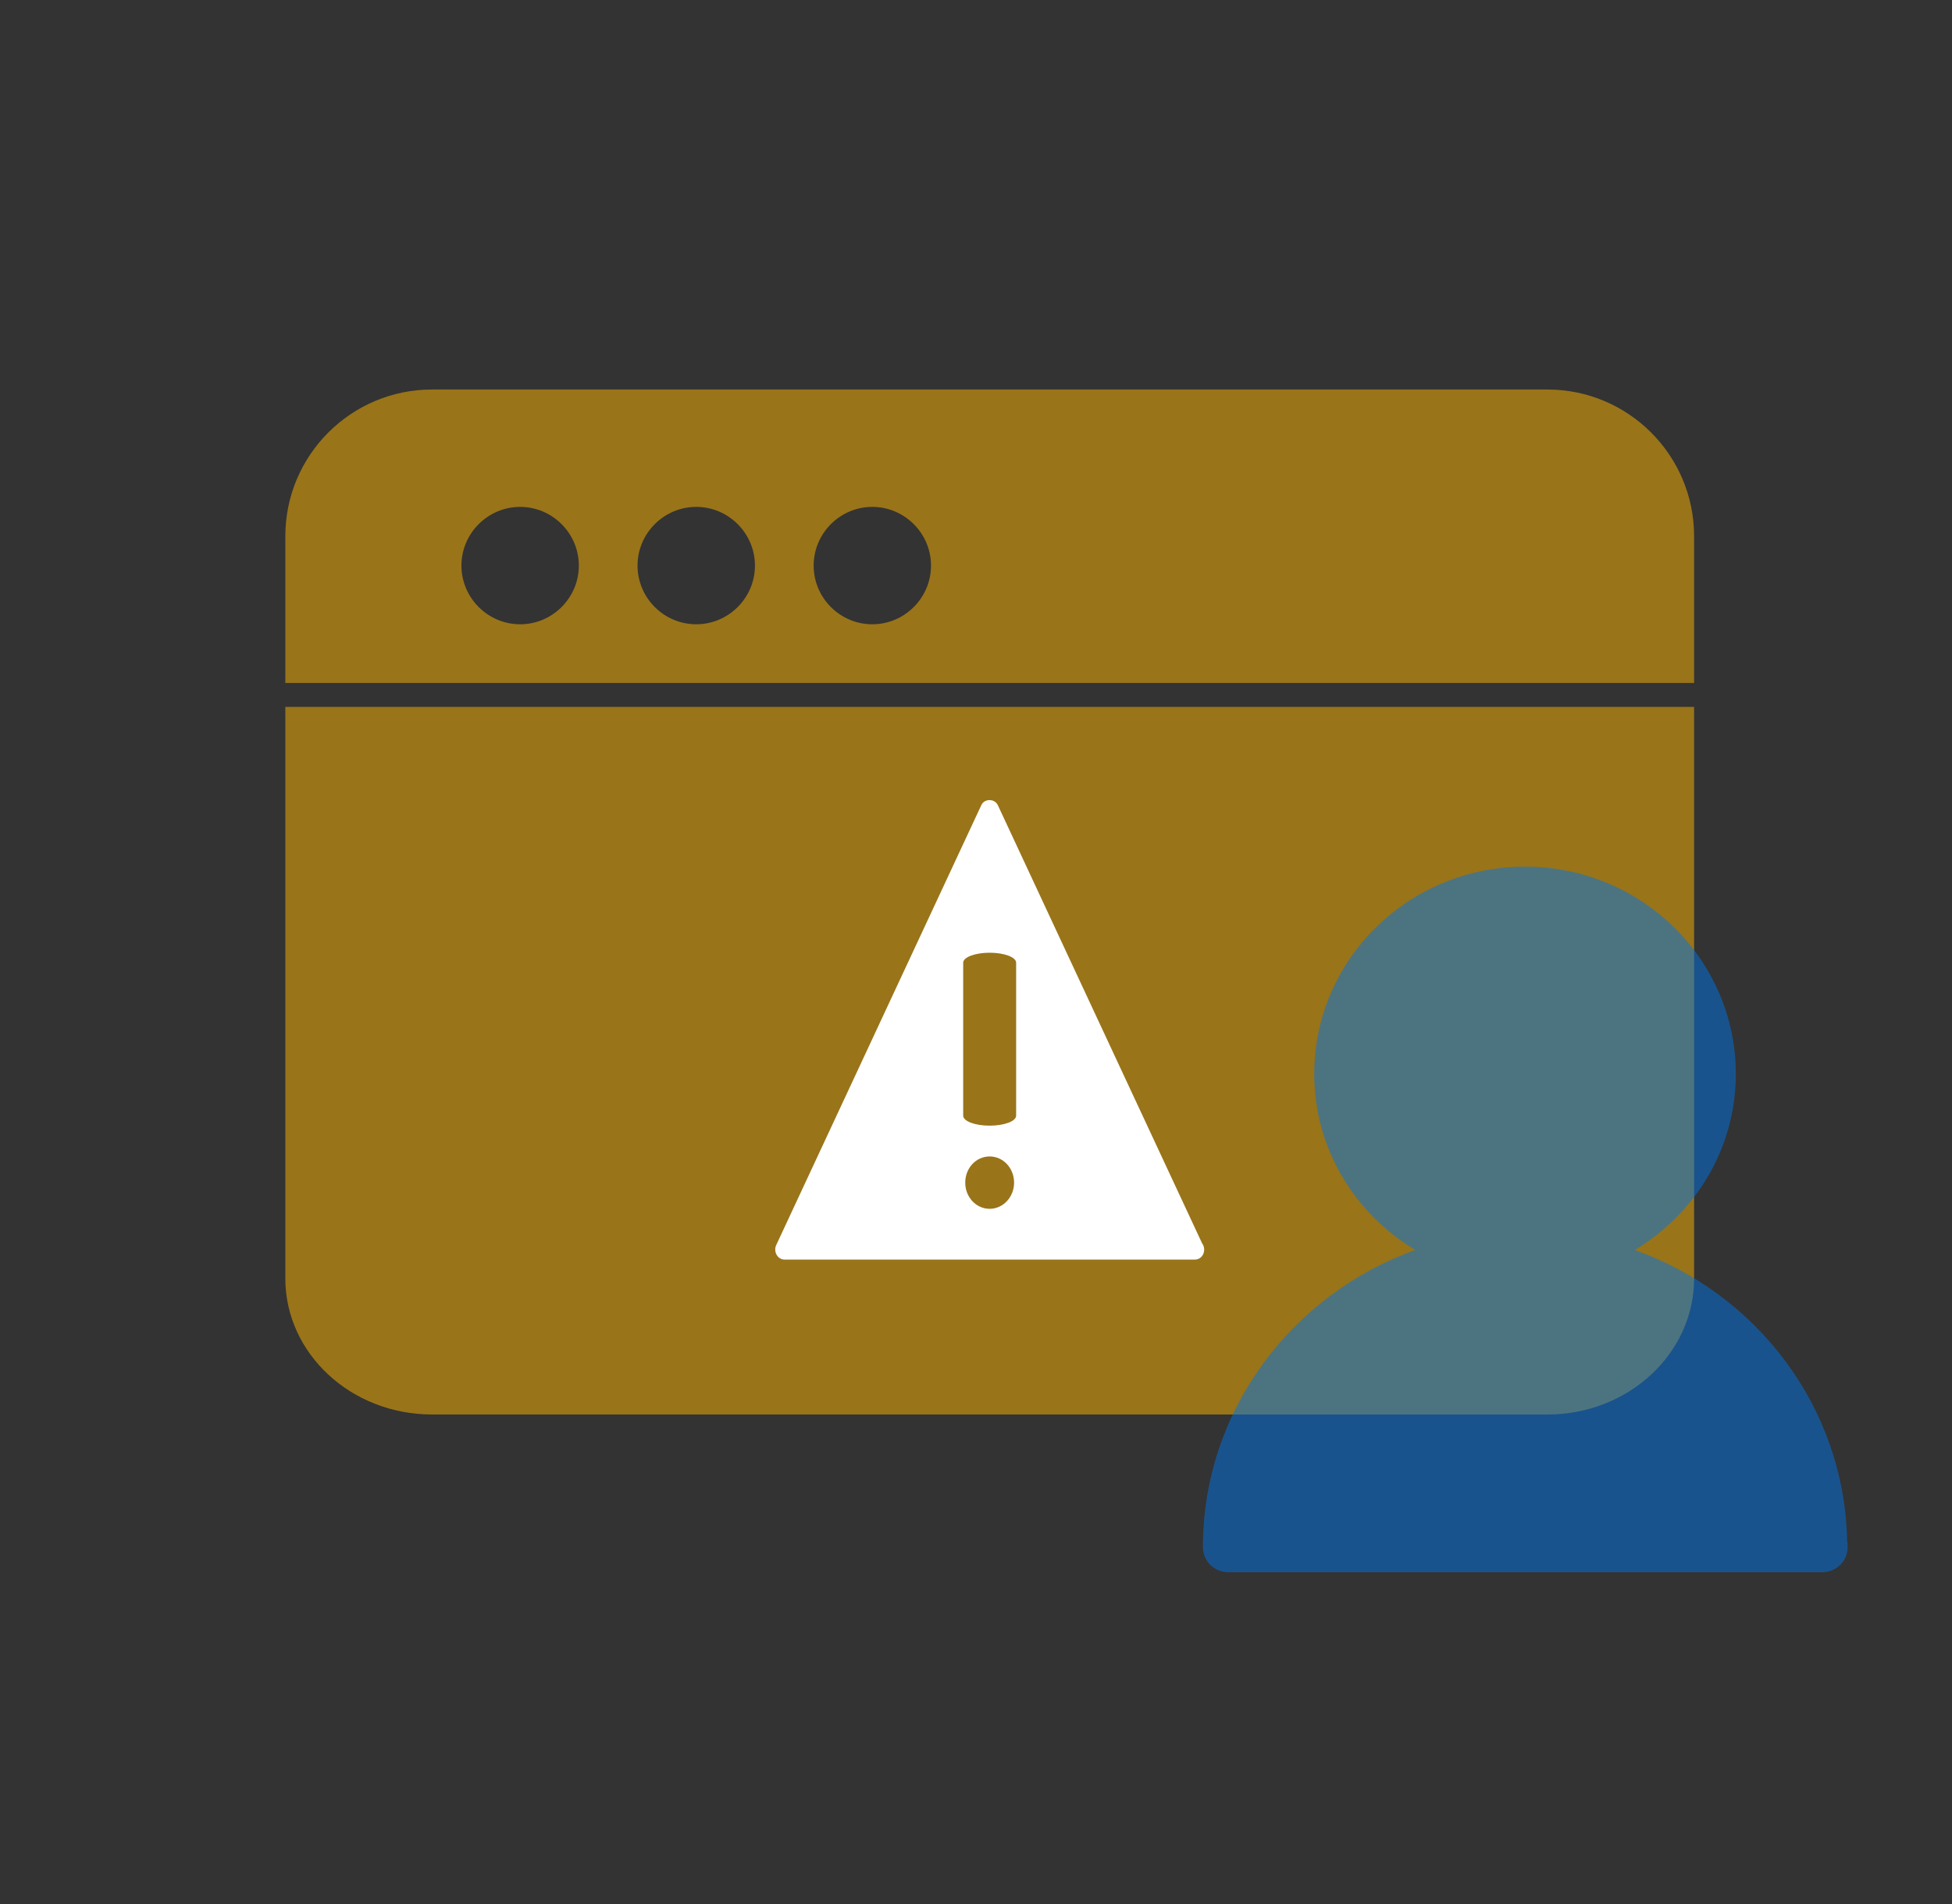
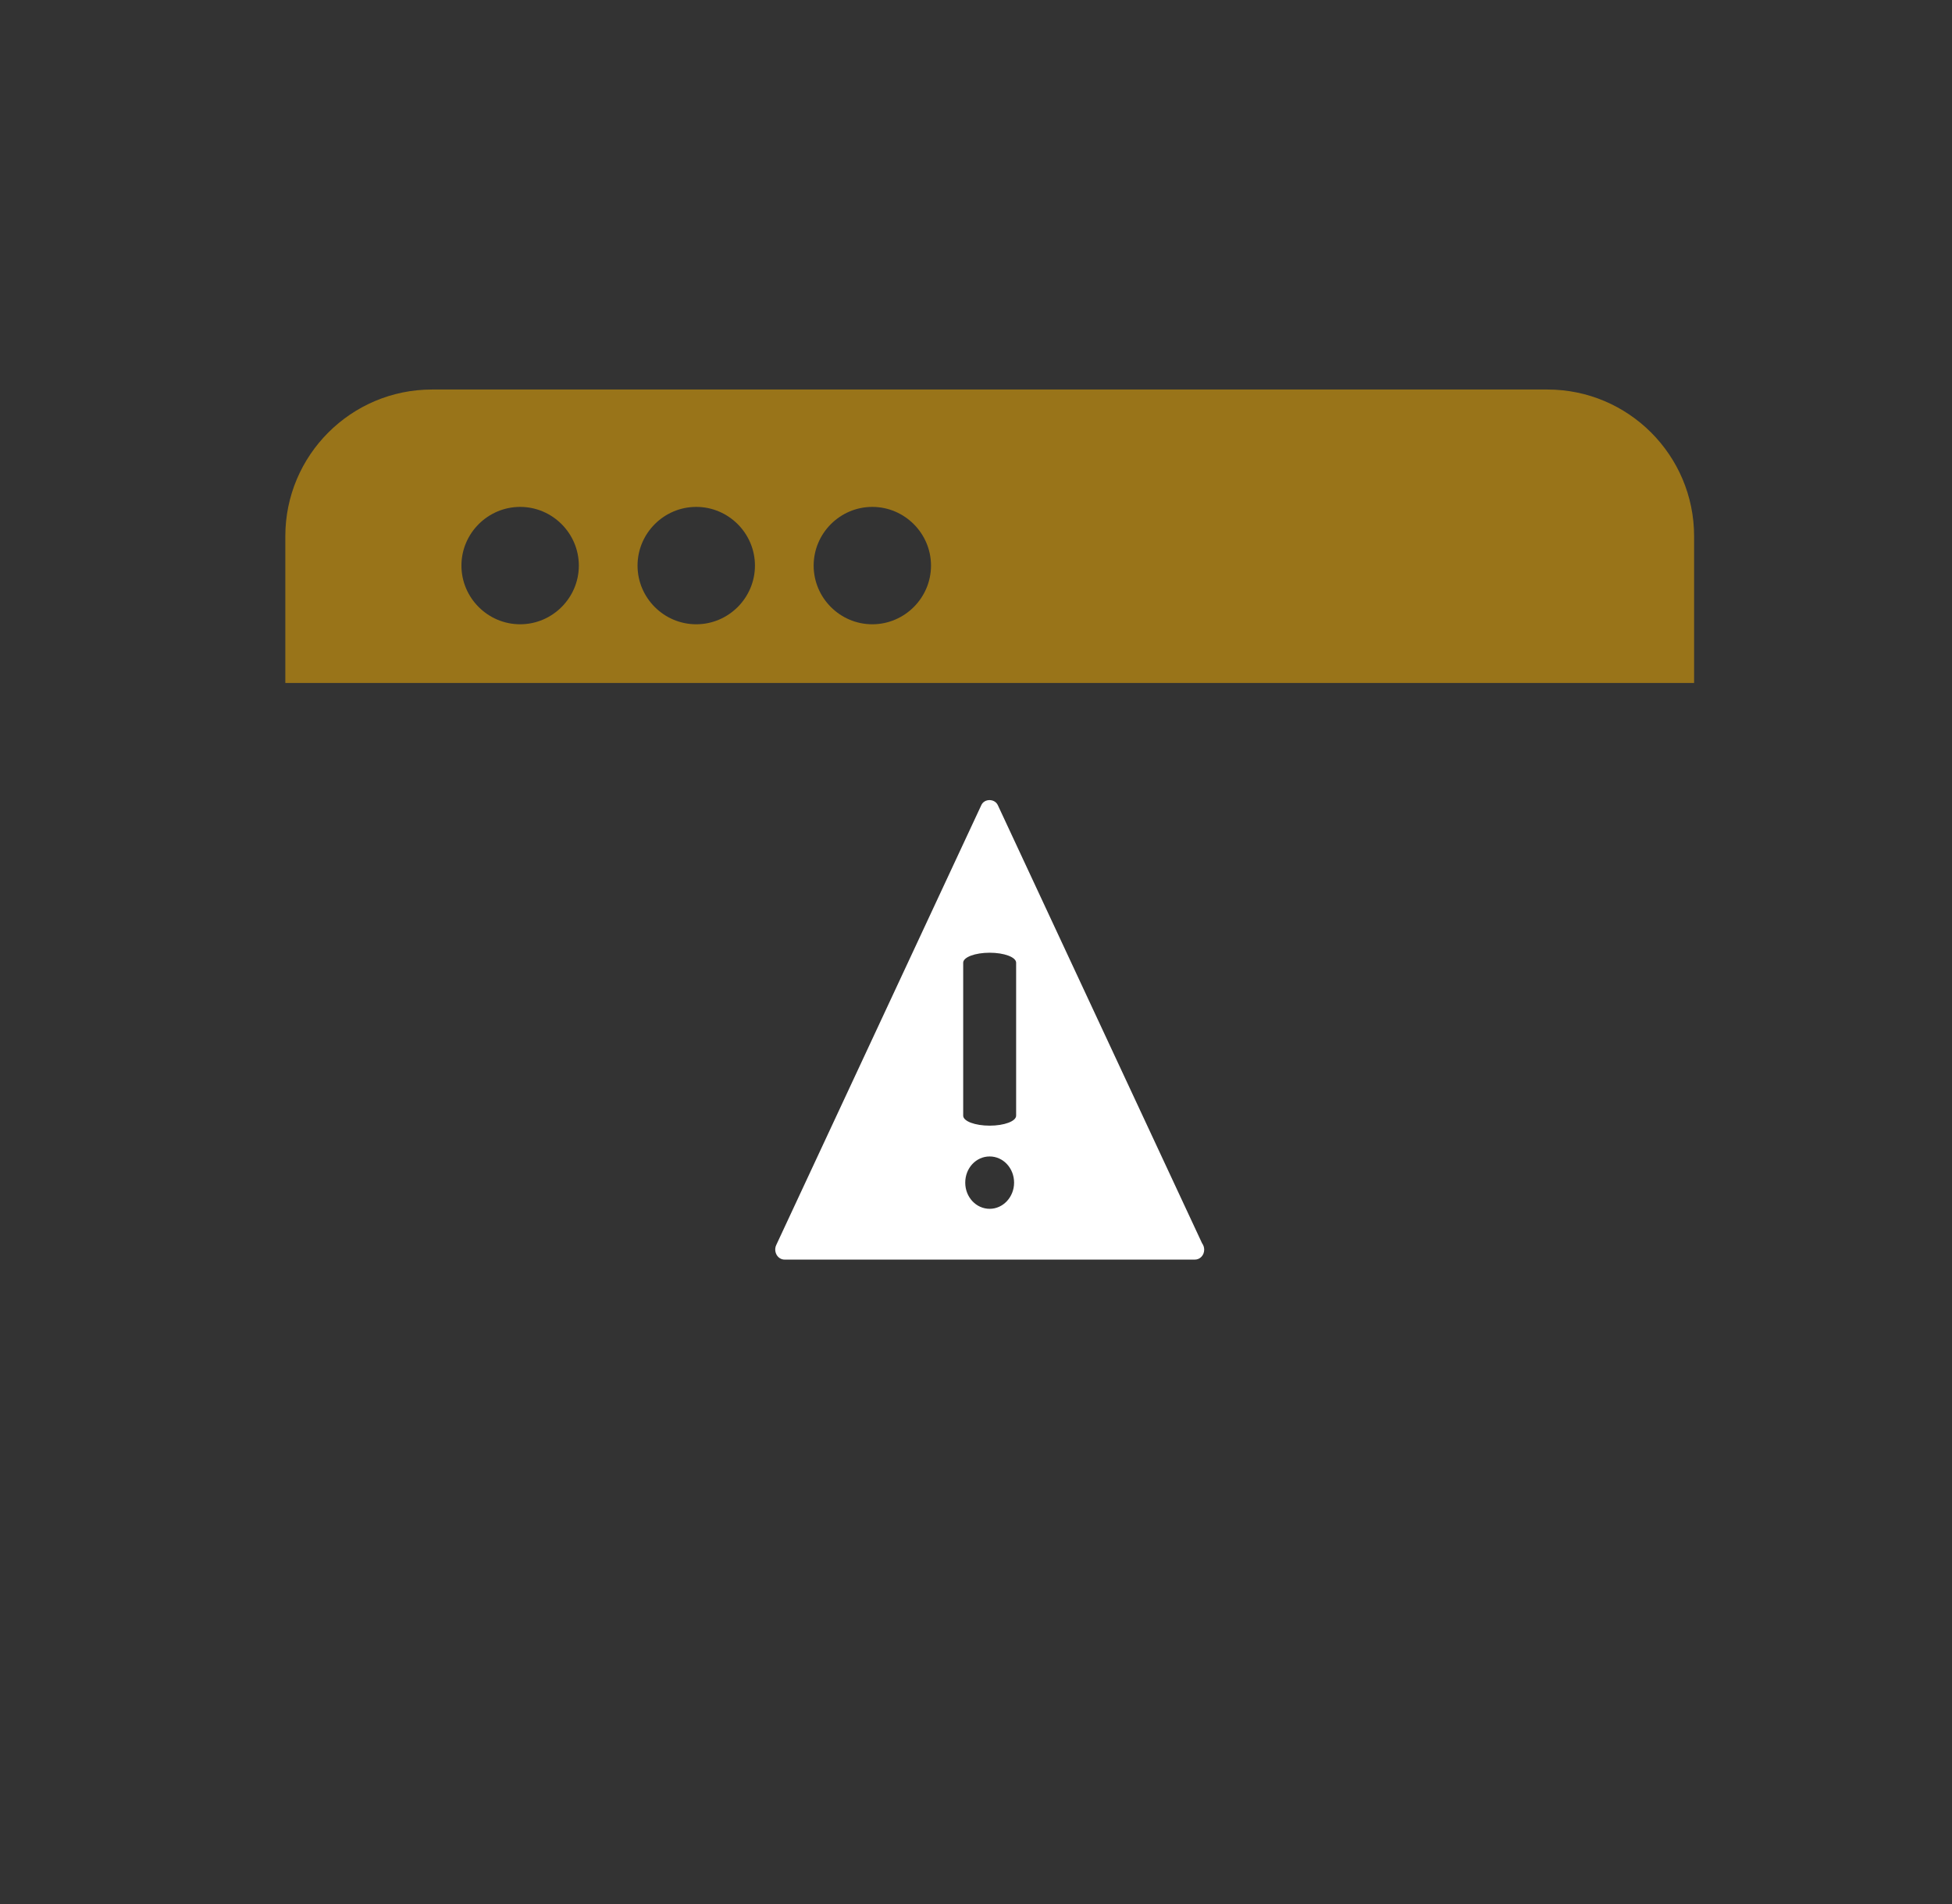
<svg xmlns="http://www.w3.org/2000/svg" width="41" height="40" viewBox="0 0 41 40" fill="none">
  <rect x="0" y="0" width="41" height="40" fill="#333333" stroke="none" />
  <path opacity="0.5" d="M32.501 8.183H9.075C7.374 8.183 5.993 9.564 5.993 11.265V14.348H35.583V11.265C35.583 9.564 34.202 8.183 32.501 8.183ZM10.925 13.115C10.247 13.115 9.692 12.56 9.692 11.882C9.692 11.204 10.247 10.649 10.925 10.649C11.603 10.649 12.158 11.204 12.158 11.882C12.158 12.56 11.603 13.115 10.925 13.115ZM14.624 13.115C13.945 13.115 13.391 12.56 13.391 11.882C13.391 11.204 13.945 10.649 14.624 10.649C15.302 10.649 15.857 11.204 15.857 11.882C15.857 12.56 15.302 13.115 14.624 13.115ZM18.322 13.115C17.644 13.115 17.09 12.56 17.09 11.882C17.09 11.204 17.644 10.649 18.322 10.649C19 10.649 19.555 11.204 19.555 11.882C19.555 12.56 19 13.115 18.322 13.115Z" fill="#FFB600" />
-   <path opacity="0.5" d="M5.993 26.857C5.993 28.435 7.374 29.716 9.075 29.716H32.501C34.202 29.716 35.583 28.435 35.583 26.857V14.851H5.993V26.857Z" fill="#FFB600" />
-   <path opacity="0.5" d="M38.797 32.352C38.732 29.544 36.89 27.171 34.337 26.26C35.608 25.497 36.459 24.13 36.459 22.562C36.459 20.157 34.477 18.207 32.032 18.207C29.586 18.207 27.604 20.157 27.604 22.562C27.604 24.13 28.455 25.497 29.726 26.26C27.13 27.192 25.266 29.64 25.266 32.5C25.266 32.797 25.503 33.03 25.805 33.03H38.248C38.248 33.03 38.258 33.03 38.269 33.03C38.571 33.03 38.808 32.797 38.808 32.5C38.808 32.447 38.808 32.394 38.786 32.341L38.797 32.352Z" fill="#0074E8" />
  <path d="M25.25 26.122L20.959 16.916C20.893 16.773 20.674 16.773 20.611 16.916L16.304 26.156C16.273 26.223 16.277 26.298 16.312 26.361C16.348 26.424 16.41 26.462 16.481 26.462H25.097C25.207 26.462 25.293 26.37 25.293 26.252C25.293 26.206 25.277 26.16 25.254 26.126L25.25 26.122ZM20.231 20.225C20.231 20.108 20.482 20.015 20.787 20.015C21.092 20.015 21.343 20.108 21.343 20.225V23.438C21.343 23.556 21.092 23.648 20.787 23.648C20.482 23.648 20.231 23.556 20.231 23.438V20.225ZM20.787 25.395C20.505 25.395 20.274 25.152 20.274 24.845C20.274 24.539 20.501 24.295 20.787 24.295C21.073 24.295 21.3 24.543 21.3 24.845C21.3 25.148 21.069 25.395 20.787 25.395Z" fill="white" />
</svg>